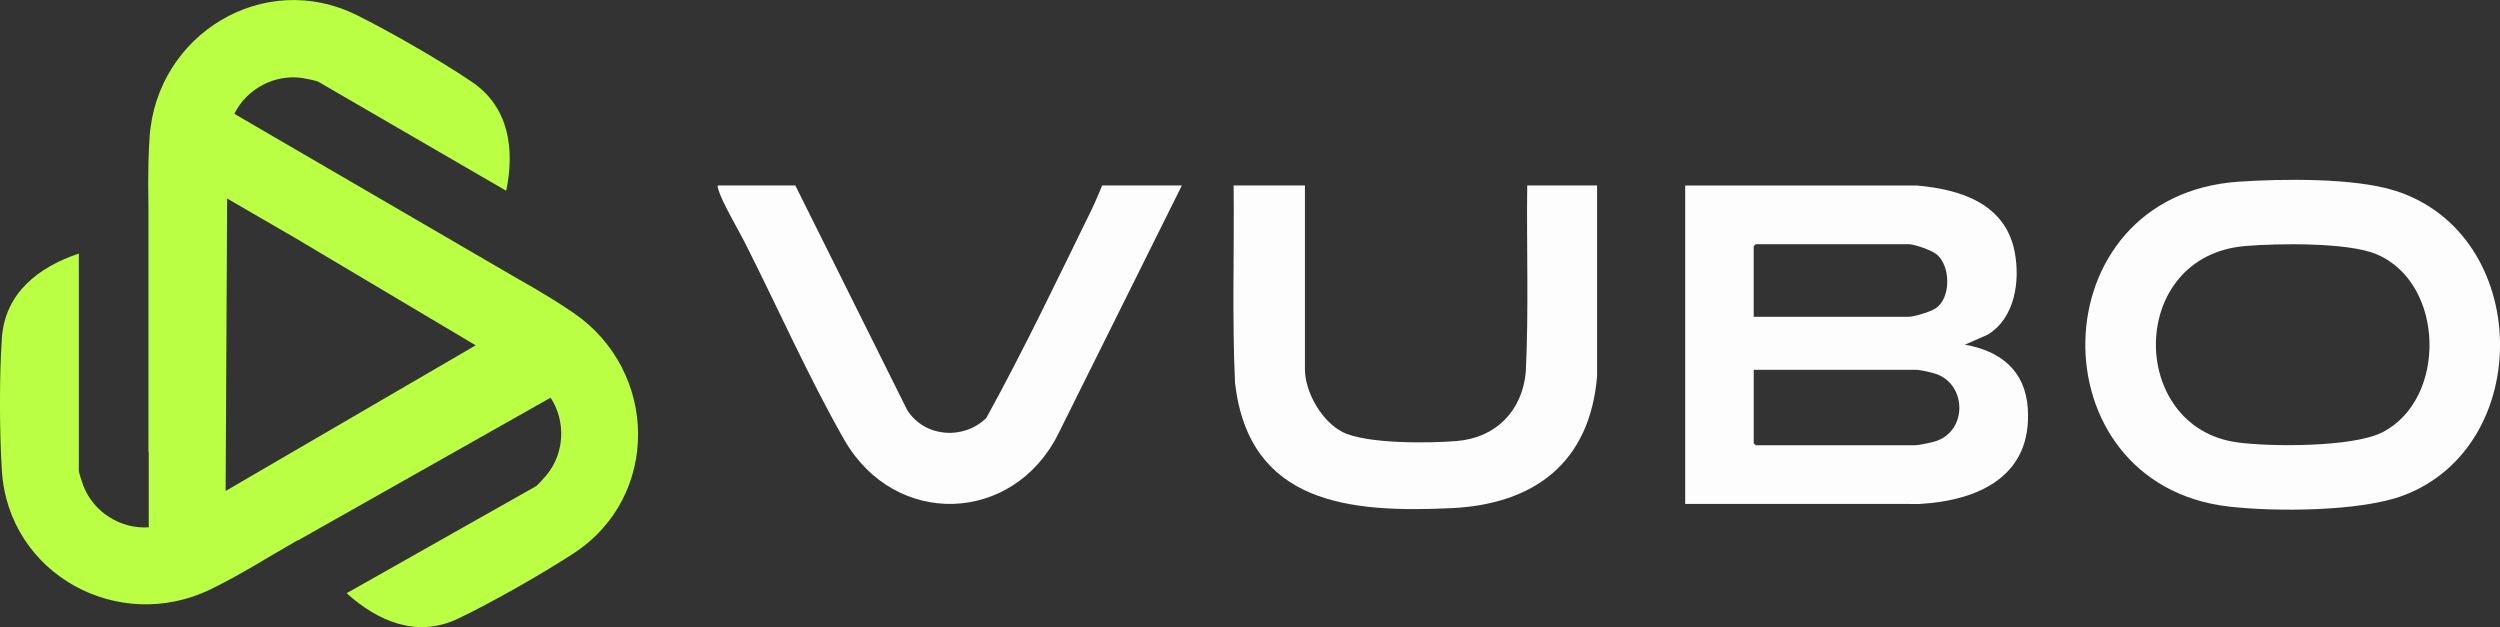
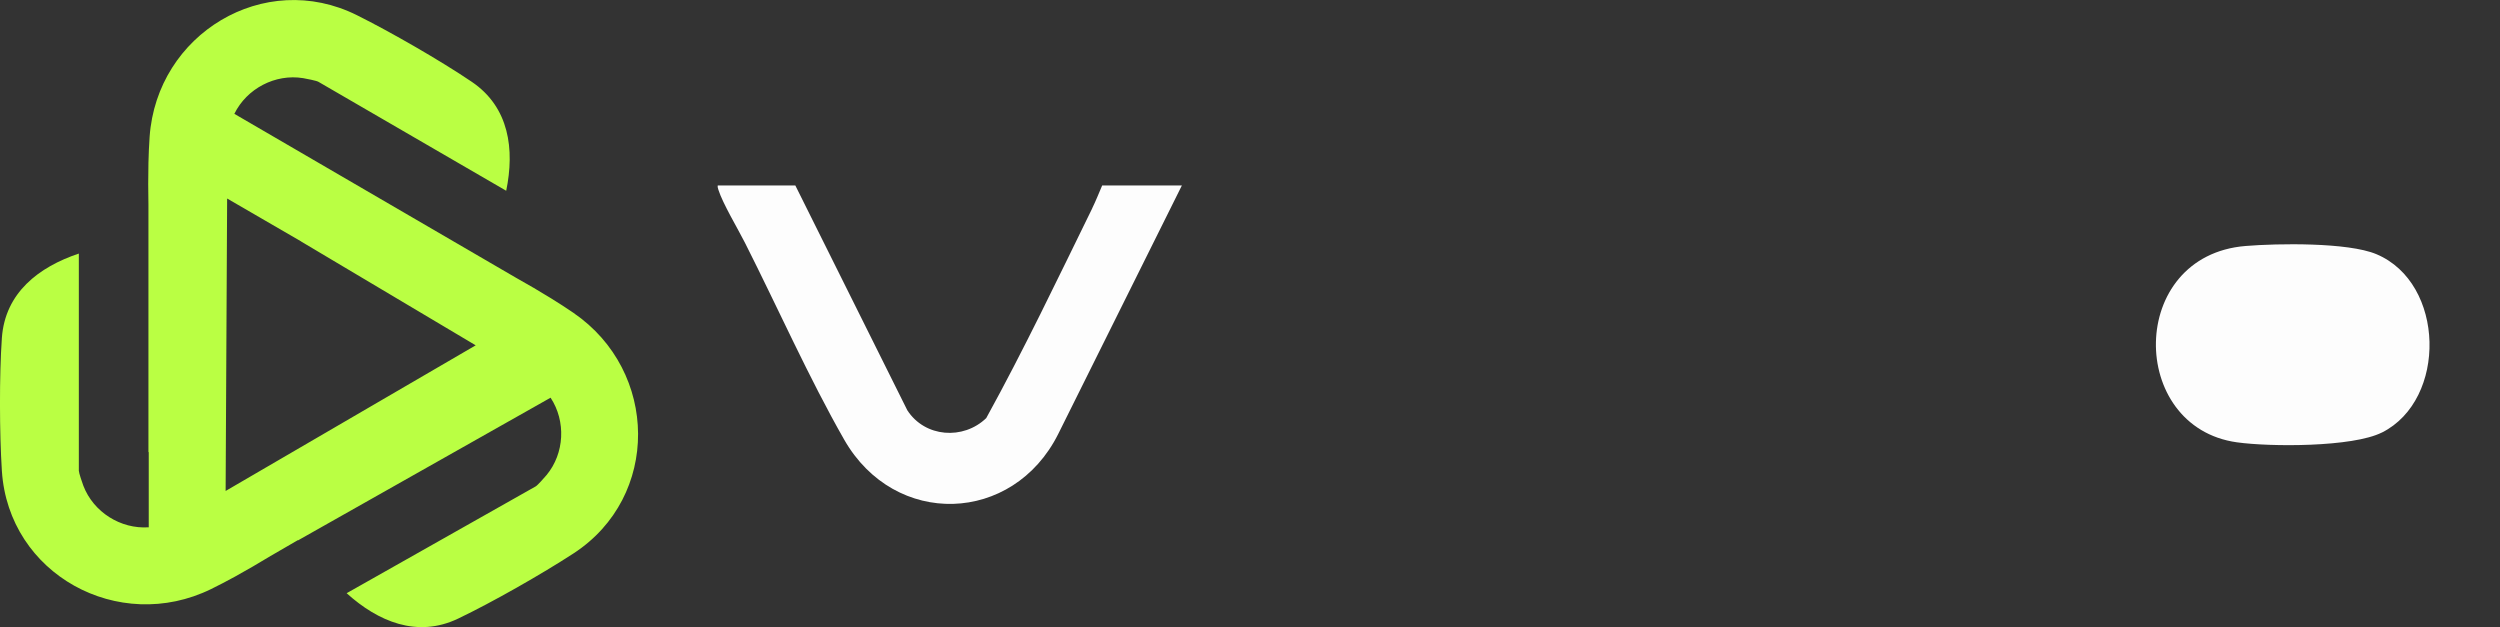
<svg xmlns="http://www.w3.org/2000/svg" id="b" data-name="Layer 2" viewBox="0 0 893.65 224.15">
  <rect x="0" y="0" width="893.65" height="224.15" fill="#333333" stroke="none" />
  <defs>
    <style>
      .d {
        fill: #baff43;
      }

      .e {
        fill: #fdfdfd;
      }
    </style>
  </defs>
  <g id="c" data-name="Layer 1">
    <g>
-       <path class="e" d="M702.34,123.22l8.15-3.58c9.77-5.87,11.66-19.12,9.7-29.48-3.3-17.4-19.39-22.5-35.1-23.85h-82.7s0,113.82,0,113.82l83.73.02c21.17-1.18,40.39-9.94,38.73-34.24-.92-13.5-9.83-20.5-22.51-22.7ZM627.63,87.28h54.47c2.2,0,8.15,2.08,9.99,3.5,5.22,4,5.43,15.61-.08,19.38-1.9,1.3-7.7,3.08-9.91,3.08h-42.23s-12.99,0-12.99,0v-25.21c0-.05.7-.75.75-.75ZM691.33,157.9c-1.39.39-5.51,1.26-6.73,1.26h-56.97c-.05,0-.75-.7-.75-.75v-26.21h58.22c1.37,0,5.55.97,7.01,1.48,11.14,3.91,11.2,20.9-.78,24.22Z" />
-       <path class="e" d="M856.15,68.17c-14.57-4.63-40.43-4.28-55.96-3.22-71.78,4.91-73.04,108.01-3.58,116.11,16.43,1.92,47.08,1.83,62.42-3.92,47.2-17.69,46.06-93.41-2.88-108.98ZM851.44,154.6c-10.52,5.29-39.94,5.17-51.84,3.51-39-5.43-39.21-66.71,3.09-70.18,11.44-.94,36.57-1.35,46.76,2.92,24.63,10.32,25.36,52.01,2,63.76Z" />
-       <path class="e" d="M545.41,132.95c-1.23,13.92-10.71,23.57-24.74,24.71-9.86.8-32.25,1.06-40.74-3.22-7.42-3.74-13.47-14.24-13.47-22.49v-65.65h-25.49c.27,23.53-.59,47.14.51,70.64,5.05,43.36,41.15,46.38,77.23,44.71,29.89-1.38,49.64-16.38,52.19-47.21v-68.14s-24.98,0-24.98,0c-.27,22.2.58,44.48-.51,66.64Z" />
+       <path class="e" d="M856.15,68.17ZM851.44,154.6c-10.52,5.29-39.94,5.17-51.84,3.51-39-5.43-39.21-66.71,3.09-70.18,11.44-.94,36.57-1.35,46.76,2.92,24.63,10.32,25.36,52.01,2,63.76Z" />
      <path class="e" d="M390.43,74.47c-12.31,25.11-24.43,50.55-37.89,74.98-8.2,7.91-21.94,6.92-28.22-2.81l-40.02-80.34h-27.74c-.09.55.07,1,.23,1.52,1.54,4.9,6.94,13.89,9.5,18.96,11.55,22.84,22.93,48.44,35.48,70.39,18.08,31.64,60.33,30.21,76.48-2l44.22-88.87h-28.49c-1.15,2.7-2.28,5.53-3.57,8.17Z" />
    </g>
    <path class="d" d="M205.02,111.85c-2.53-1.73-5.13-3.41-7.79-5.06h0s-.13-.08-.13-.08c-4.16-2.58-8.45-5.07-12.8-7.51l-100.53-58.51c4.45-9.05,14.63-14.37,24.57-12.76,1.04.17,4.82.92,5.46,1.3l67.15,38.96c3.04-14.77,1.13-29.84-12.3-38.94-11.17-7.57-28.95-17.79-41.06-23.82C94.42-11.11,56.05,12.15,53.48,48.93c-.21,3.06-.34,6.16-.42,9.28h0s0,.15,0,.15c-.12,4.89-.09,9.86,0,14.85v88.43s.11-.06.11-.06v26.91c-10.06.69-19.77-5.44-23.37-14.85-.38-.99-1.62-4.63-1.62-5.37v-77.63c-14.3,4.79-26.38,14-27.51,30.18-.94,13.46-.86,33.96,0,47.47,2.35,36.98,41.72,58.49,74.83,42.26,2.75-1.35,5.5-2.79,8.24-4.29h0s.14-.07.14-.07c4.29-2.35,8.57-4.87,12.84-7.45l9.78-5.67v.11s90.31-51.02,90.31-51.02c5.55,8.42,4.99,19.89-1.43,27.65-.67.81-3.23,3.69-3.88,4.05l-67.59,38.19c11.2,10.1,25.16,16.08,39.81,9.1,12.18-5.81,29.99-15.96,41.33-23.35,31.04-20.24,30.4-65.09-.02-85.93ZM80.65,175.5l.54-104.54,26.48,15.36v.03s62.37,37.09,62.37,37.09l-89.39,52.06Z" />
  </g>
</svg>